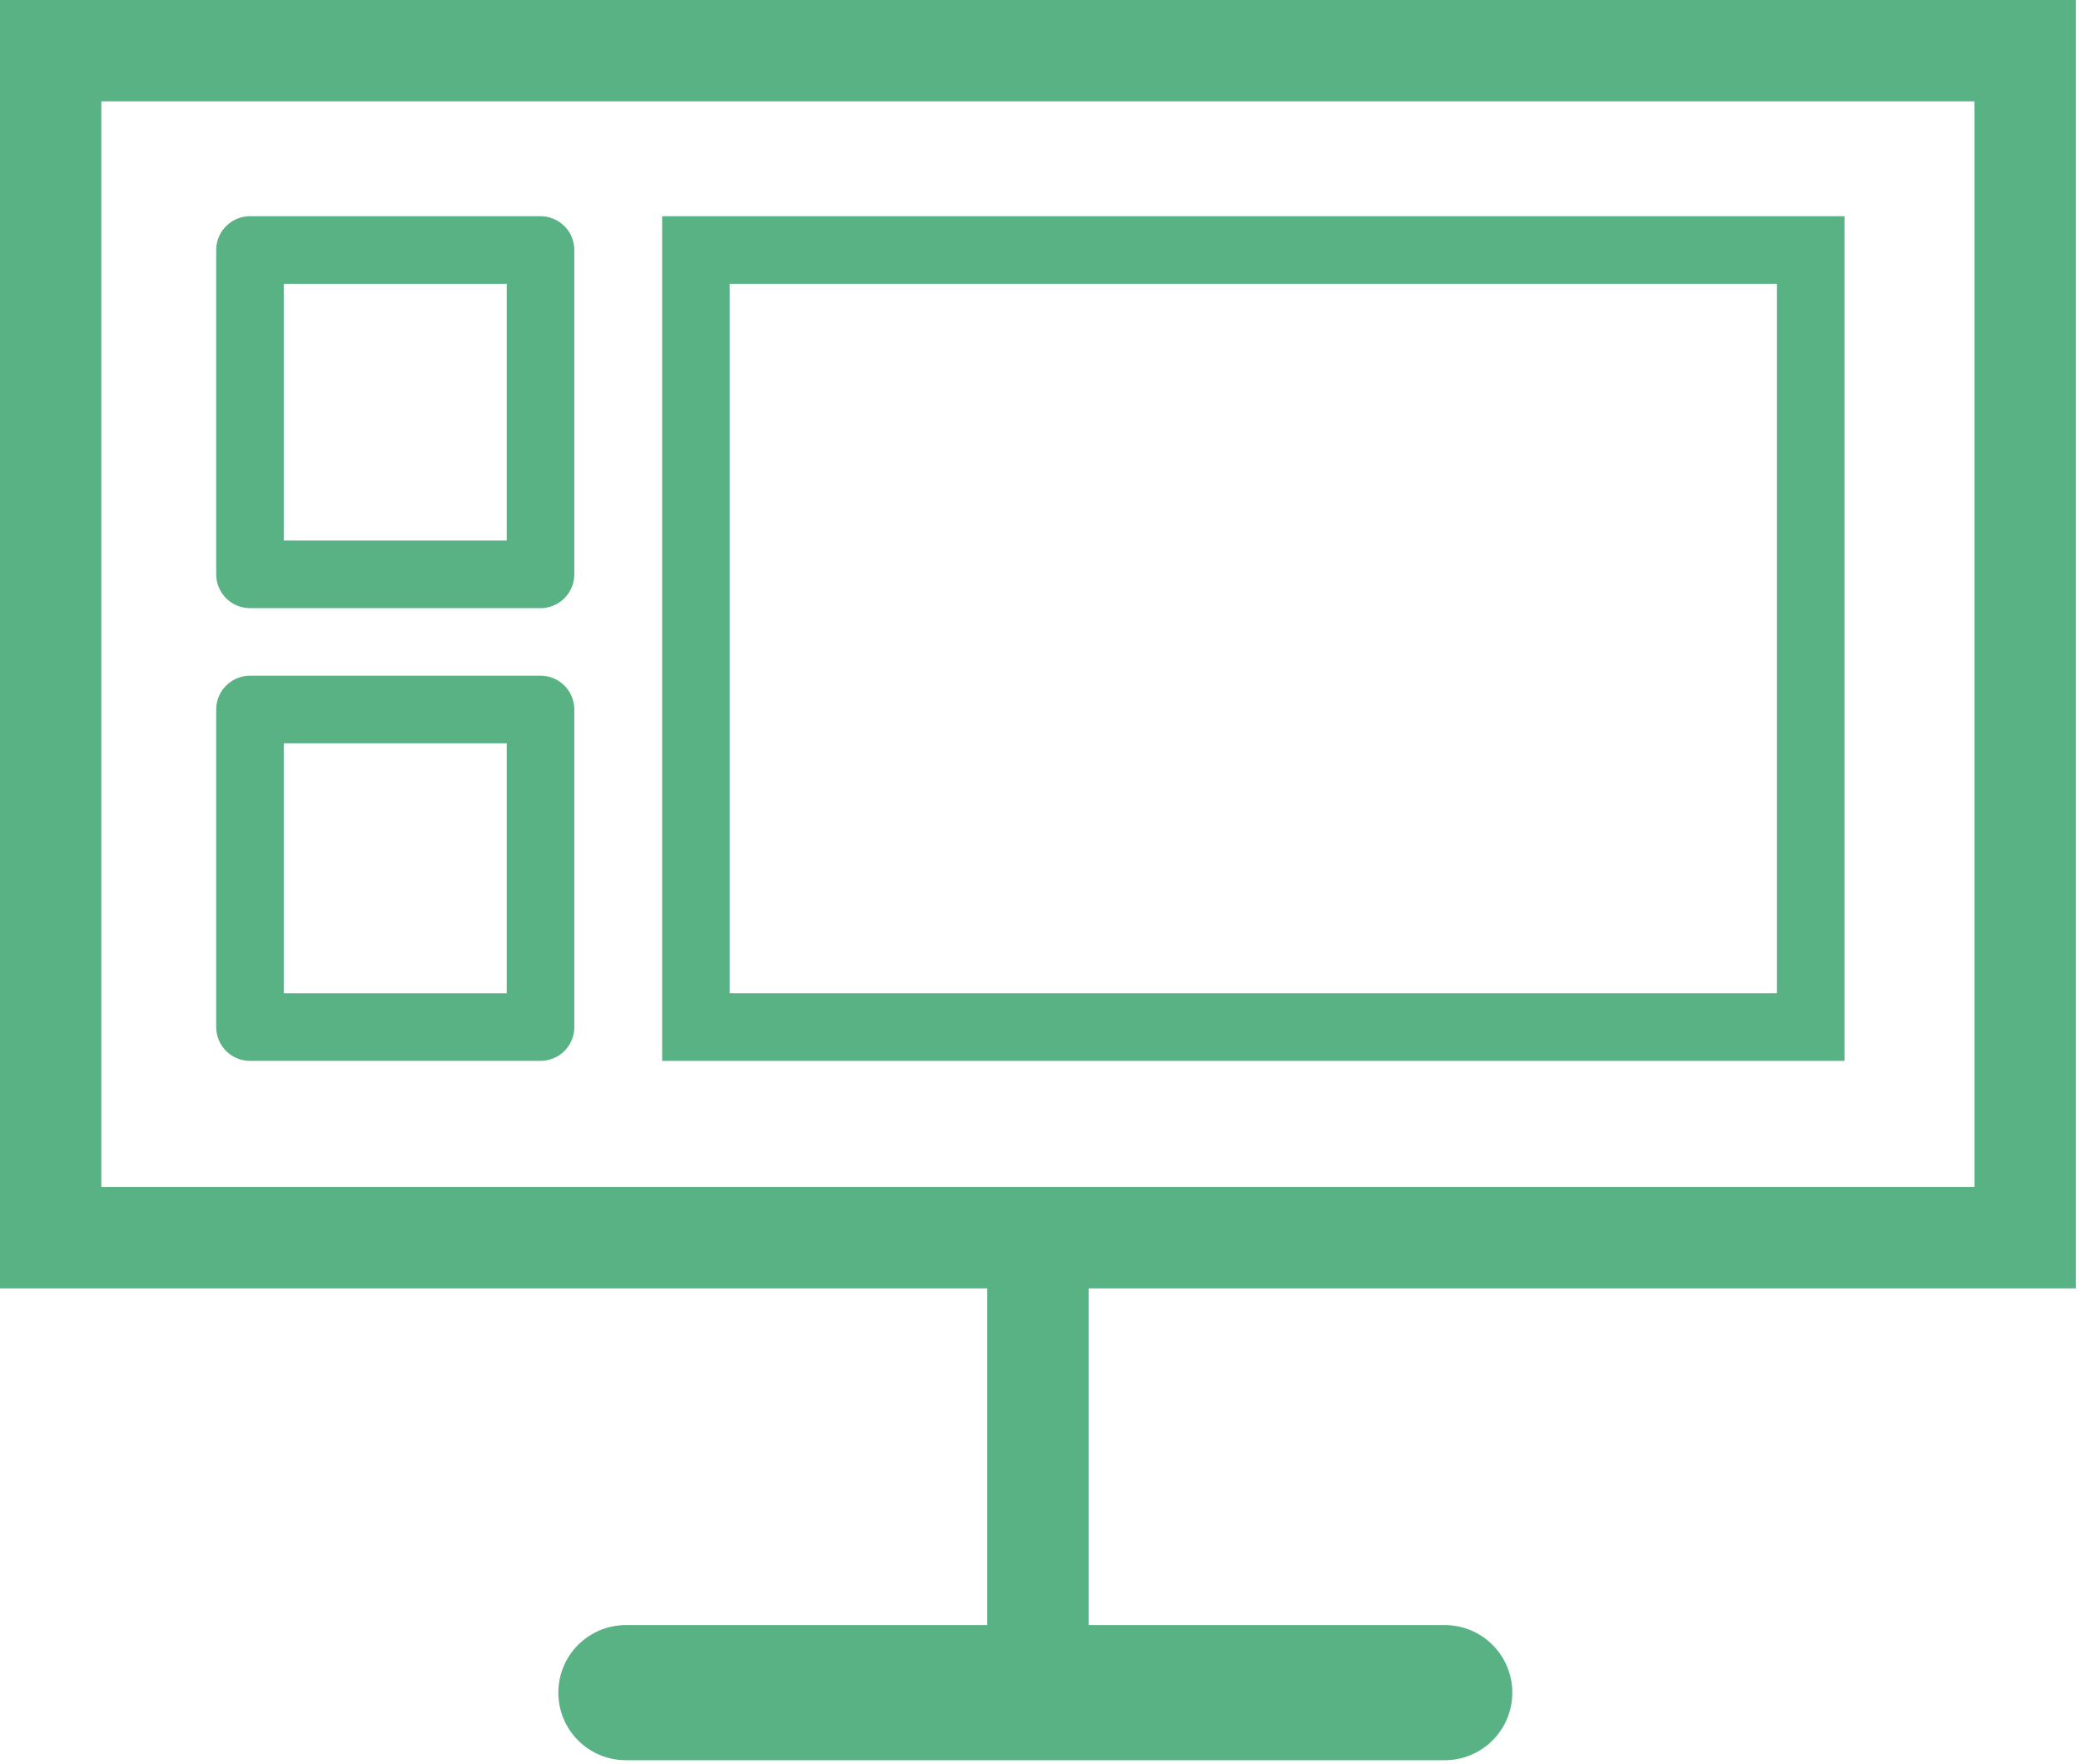
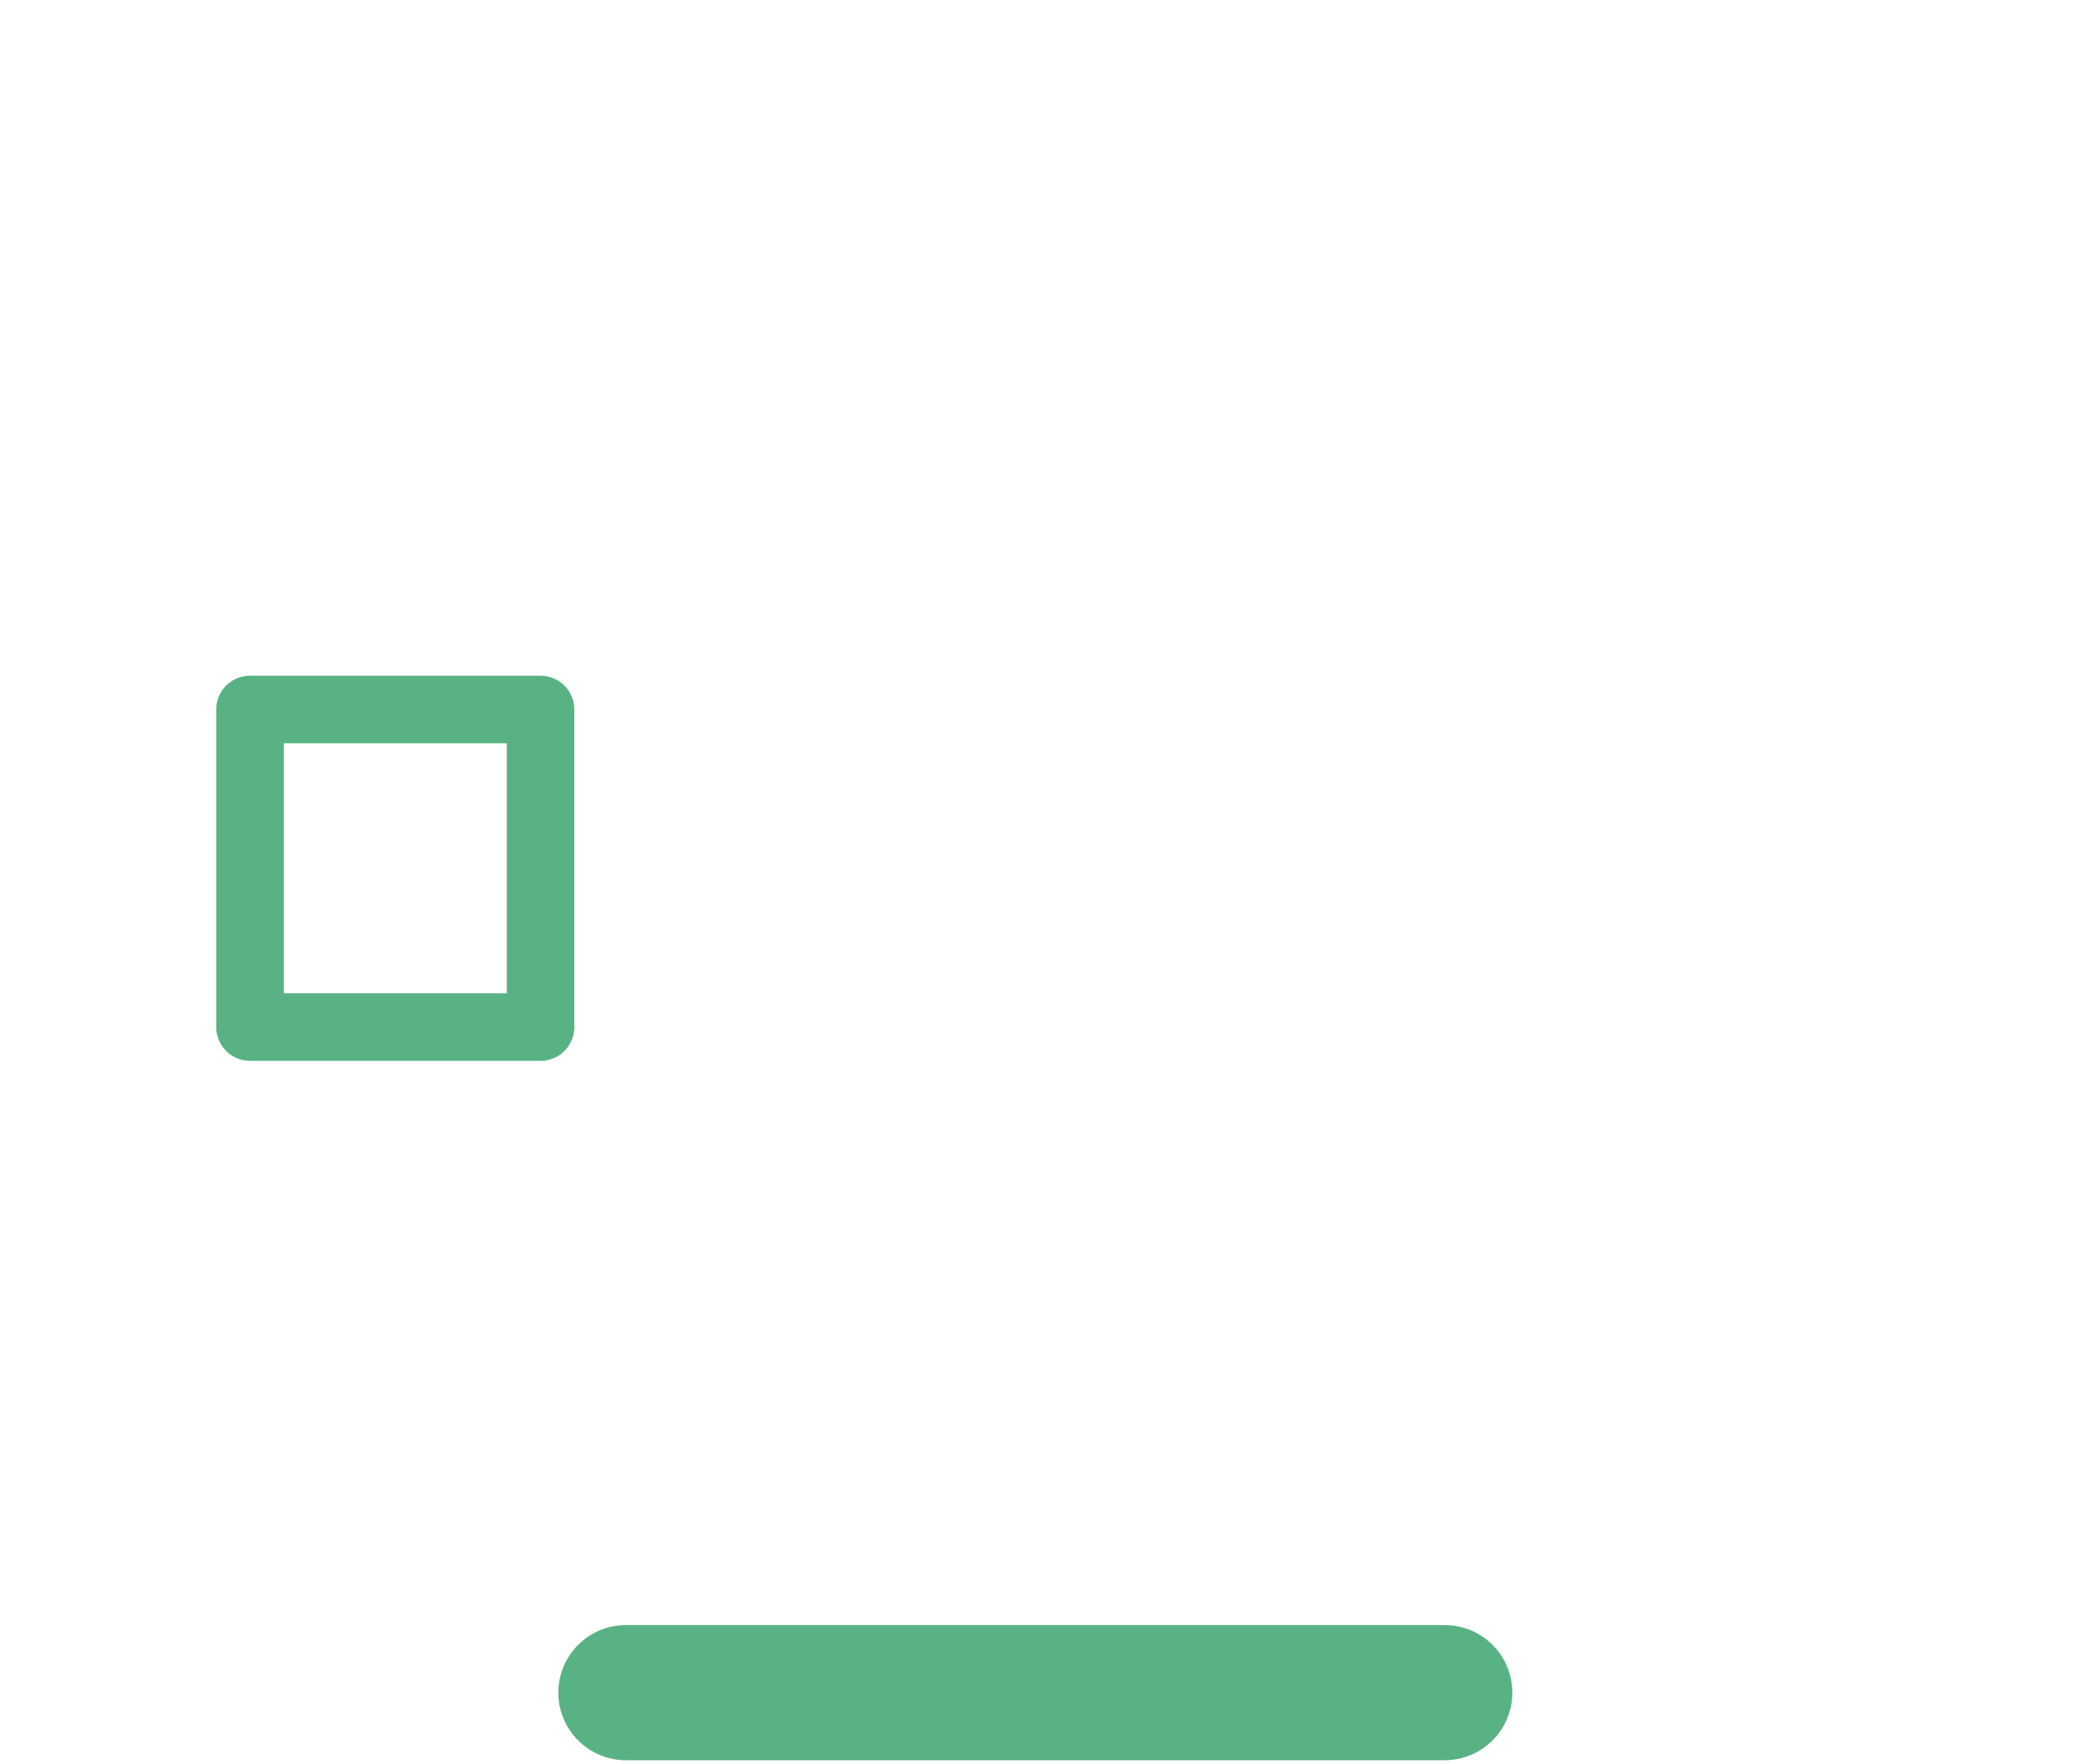
<svg xmlns="http://www.w3.org/2000/svg" width="308" height="261" viewBox="0 0 308 261" fill="none">
  <rect x="37" y="105" width="43" height="47" stroke="#59B283" stroke-width="10" stroke-linejoin="round" />
  <path d="M92.635 250.5H213.832" stroke="#59B283" stroke-width="20" stroke-linecap="round" />
-   <rect x="7.5" y="7.5" width="292.239" height="175.673" stroke="#59B283" stroke-width="15" />
-   <path d="M153.619 187.586L153.619 243.939" stroke="#59B283" stroke-width="15" />
-   <rect x="37" y="37" width="43" height="48" stroke="#59B283" stroke-width="10" stroke-linejoin="round" />
-   <rect x="103" y="37" width="165" height="115" stroke="#59B283" stroke-width="10" />
</svg>